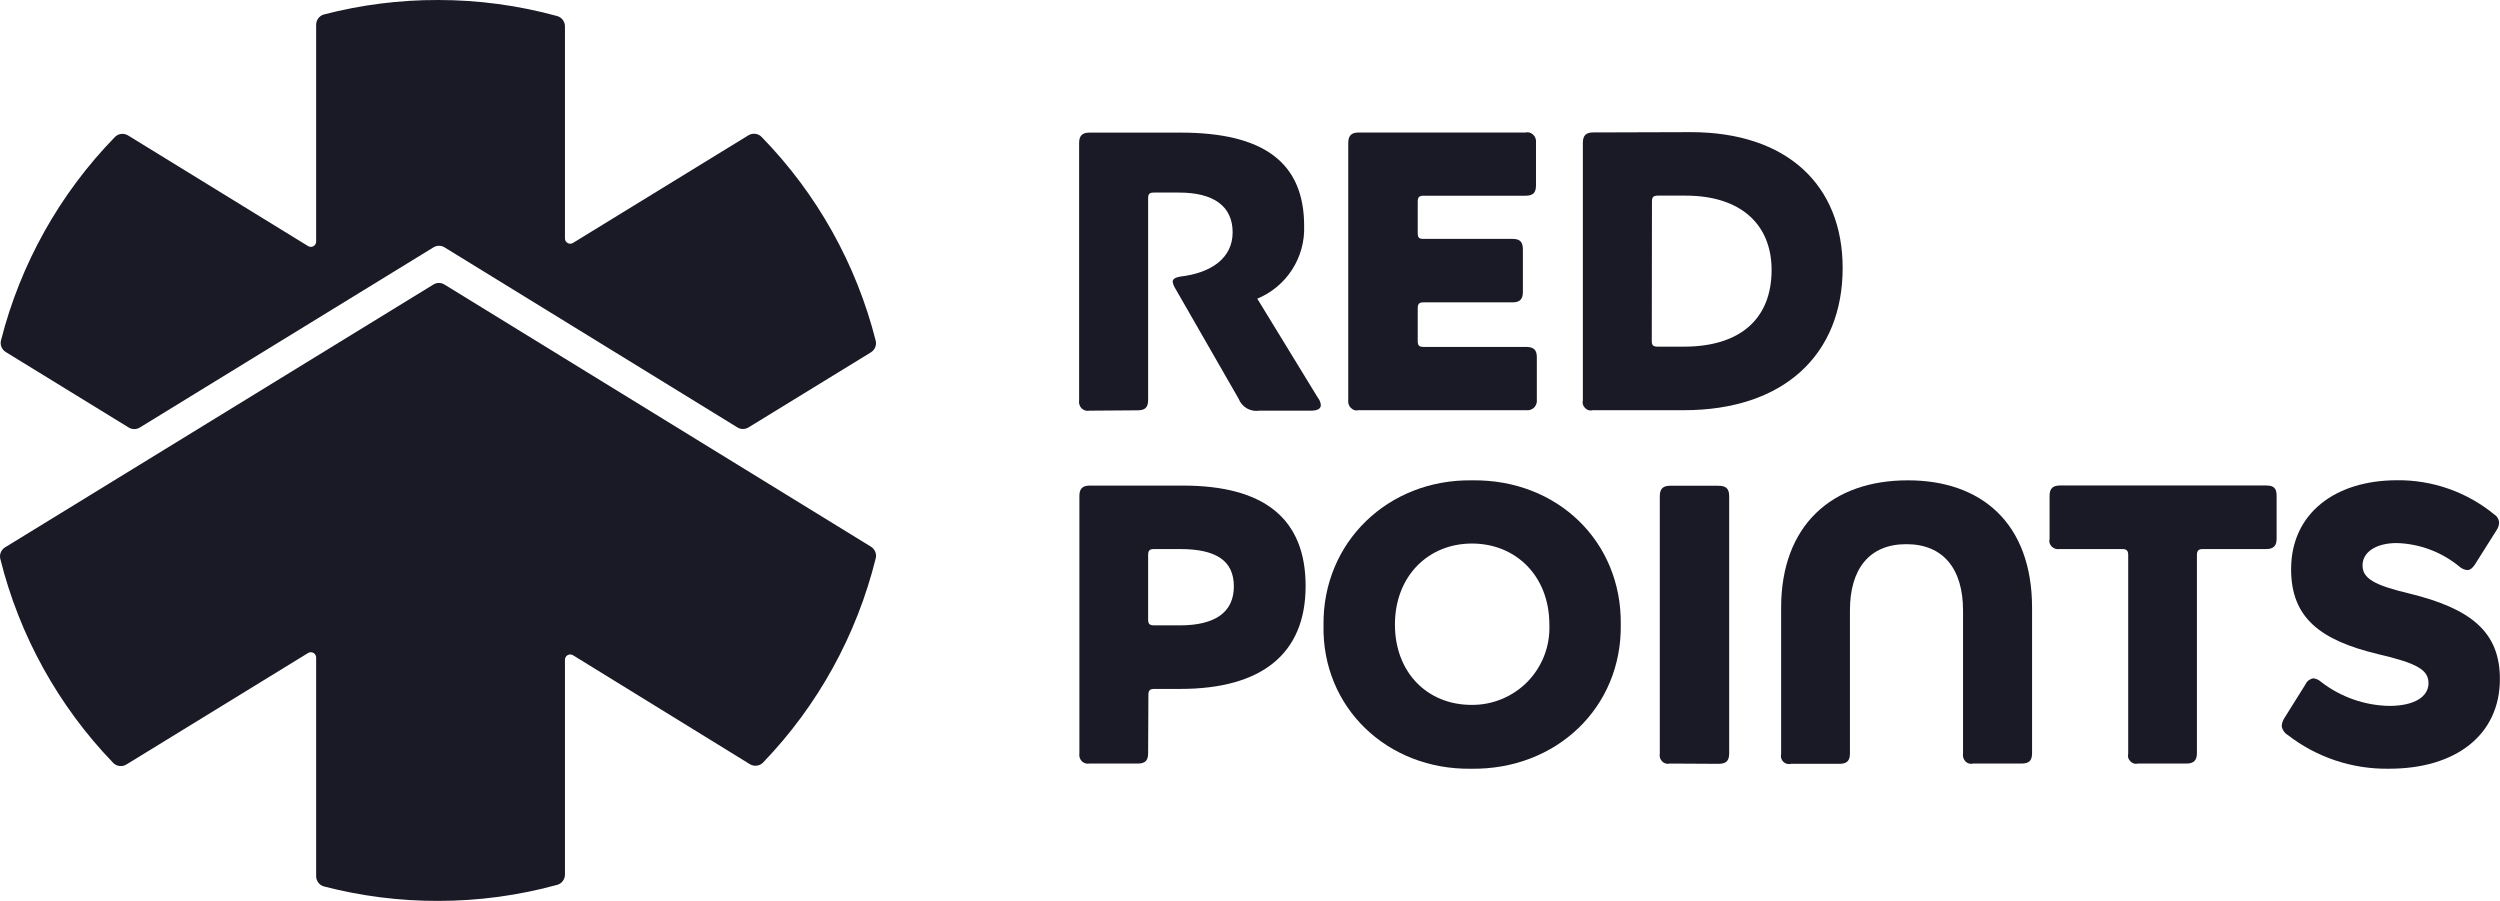
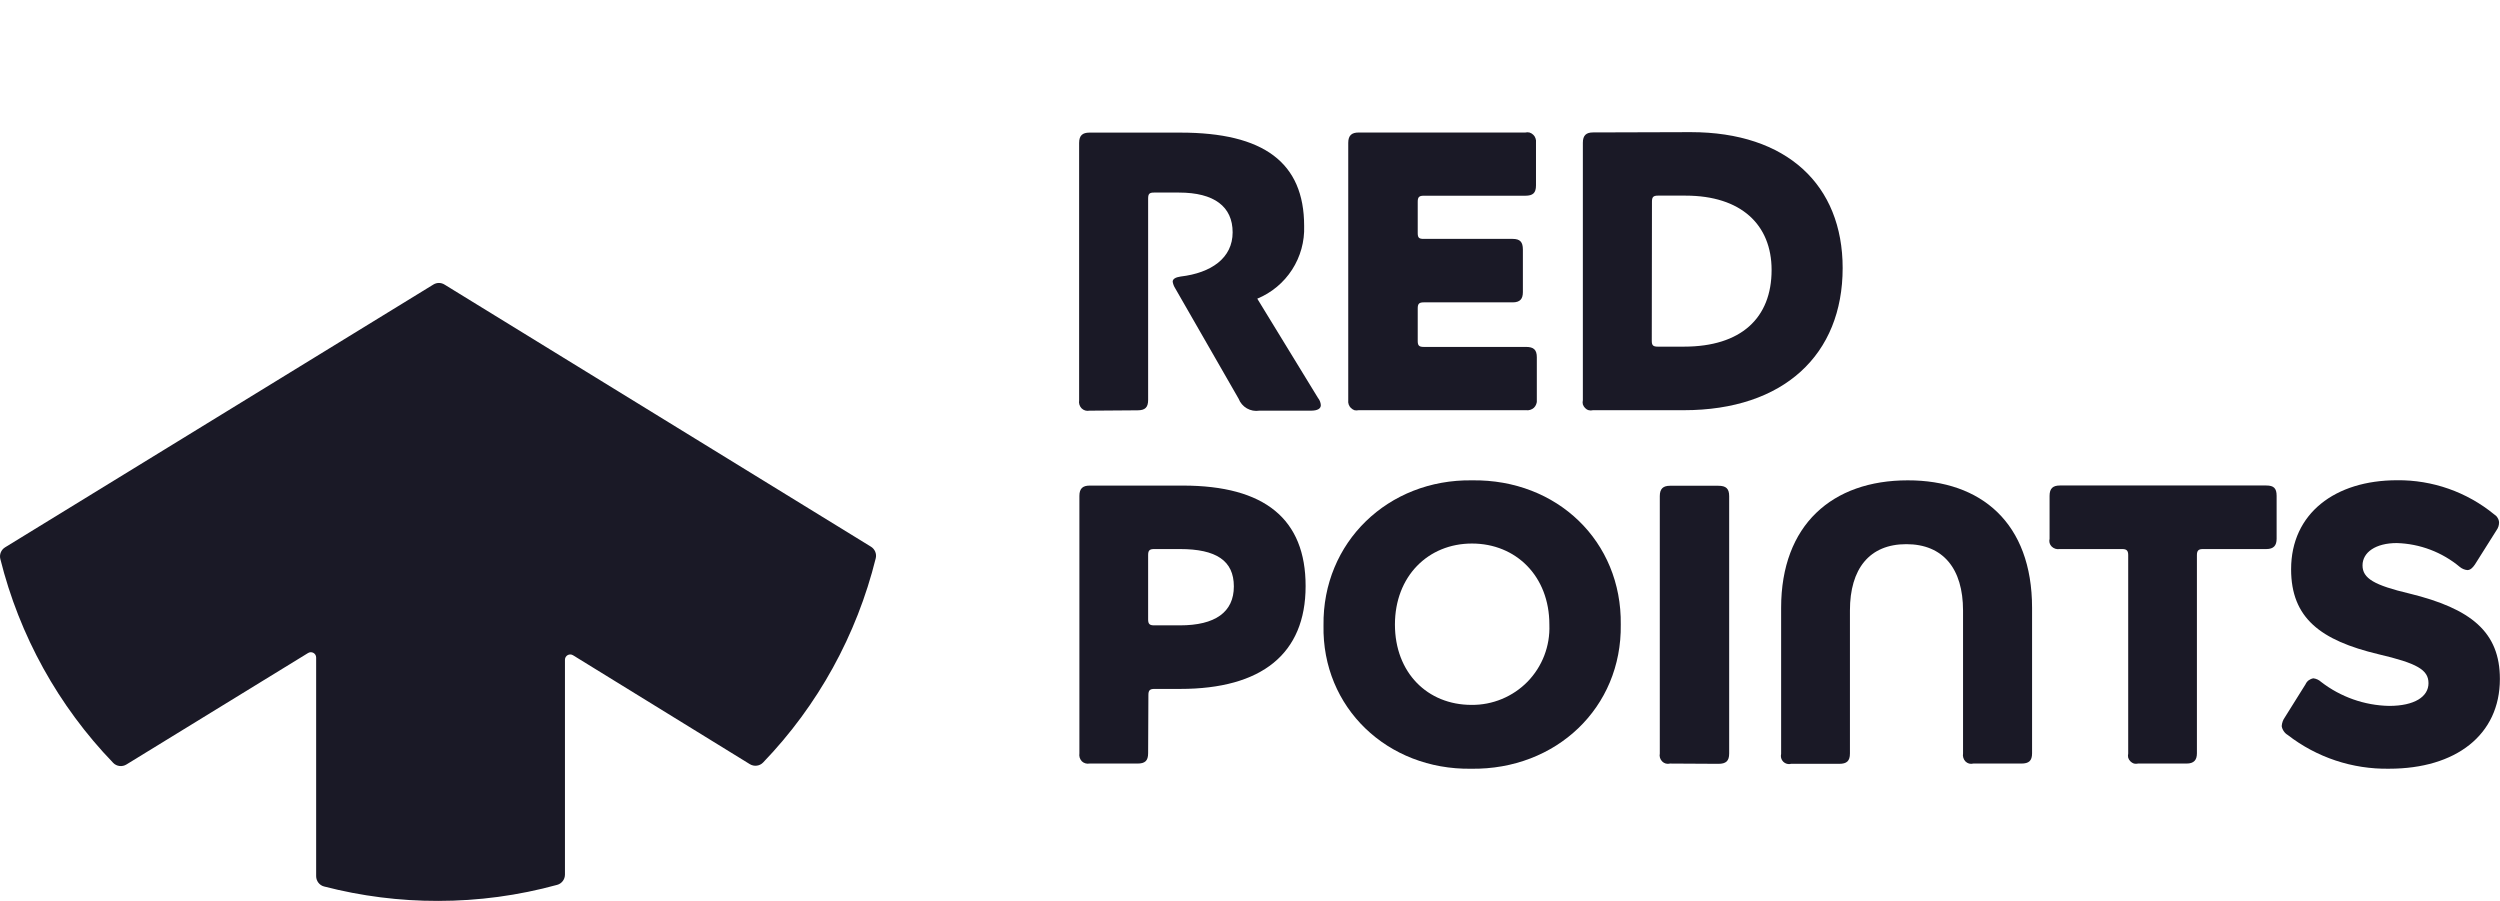
<svg xmlns="http://www.w3.org/2000/svg" width="111" height="40" viewBox="0 0 111 40" fill="none">
-   <path d="M38.668 15.644L33.232 18.978C33.081 19.07 32.892 19.07 32.741 18.977L19.738 10.983C19.587 10.89 19.398 10.89 19.247 10.982L6.206 18.983C6.055 19.075 5.866 19.075 5.715 18.982L0.256 15.63C0.081 15.522 -0.007 15.312 0.044 15.113C0.909 11.71 2.655 8.596 5.101 6.084C5.254 5.926 5.498 5.899 5.685 6.013L13.68 10.927C13.836 11.023 14.037 10.91 14.037 10.727V1.099C14.037 0.885 14.18 0.695 14.387 0.641C16.04 0.212 17.744 -0.004 19.455 6.53006e-05C21.239 6.53006e-05 23.014 0.239 24.739 0.713C24.943 0.769 25.084 0.958 25.084 1.169V10.587C25.084 10.77 25.285 10.882 25.441 10.786L33.229 6.008C33.416 5.894 33.66 5.921 33.813 6.078C36.269 8.596 38.019 11.719 38.881 15.127C38.931 15.326 38.843 15.536 38.668 15.644Z" fill="#1A1926" />
  <path d="M38.883 24.787C38.04 28.195 36.316 31.326 33.88 33.857C33.727 34.016 33.481 34.044 33.293 33.929L25.442 29.093C25.285 28.997 25.084 29.109 25.084 29.292V38.831C25.084 39.042 24.944 39.231 24.74 39.287C23.015 39.761 21.239 40 19.455 40C17.744 40.004 16.041 39.788 14.387 39.359C14.181 39.305 14.037 39.115 14.037 38.901V29.193C14.037 29.01 13.836 28.898 13.68 28.993L5.612 33.944C5.424 34.059 5.179 34.03 5.026 33.872C2.59 31.346 0.861 28.22 0.014 24.816C-0.036 24.617 0.052 24.408 0.227 24.301L7.306 19.958L19.243 12.633C19.393 12.54 19.583 12.54 19.733 12.633L31.642 19.953L38.67 24.273C38.844 24.38 38.932 24.589 38.883 24.787Z" fill="#1A1926" />
  <path d="M48.372 18.234C48.309 18.247 48.244 18.244 48.182 18.226C48.121 18.207 48.065 18.173 48.02 18.128C47.976 18.081 47.943 18.025 47.925 17.964C47.906 17.903 47.902 17.838 47.913 17.775V6.347C47.913 6.011 48.069 5.888 48.372 5.888H52.415C56.102 5.888 57.904 7.211 57.904 10.033C57.928 10.719 57.741 11.396 57.369 11.973C56.997 12.55 56.458 12.999 55.823 13.261L58.519 17.669C58.593 17.759 58.637 17.871 58.645 17.988C58.645 18.144 58.502 18.234 58.199 18.234H55.913C55.723 18.264 55.528 18.228 55.361 18.132C55.194 18.035 55.065 17.885 54.996 17.706L52.173 12.79C52.119 12.704 52.083 12.608 52.067 12.508C52.067 12.385 52.194 12.311 52.419 12.278C53.779 12.118 54.729 11.459 54.729 10.316C54.729 9.173 53.91 8.55 52.349 8.55H51.239C51.035 8.55 50.977 8.604 50.977 8.817V17.759C50.977 18.095 50.838 18.218 50.506 18.218L48.372 18.234Z" fill="#1A1926" />
  <path d="M68.235 17.755C68.243 17.819 68.235 17.884 68.21 17.943C68.189 18.004 68.154 18.058 68.108 18.103C68.061 18.146 68.005 18.178 67.944 18.197C67.883 18.216 67.819 18.222 67.755 18.213H60.321C60.26 18.227 60.197 18.227 60.136 18.213C60.079 18.191 60.026 18.158 59.981 18.115C59.936 18.071 59.902 18.017 59.881 17.957C59.861 17.897 59.854 17.834 59.862 17.771V6.343C59.862 6.007 60.022 5.884 60.321 5.884H67.723C67.785 5.869 67.849 5.869 67.911 5.884C67.973 5.903 68.029 5.937 68.075 5.982C68.123 6.026 68.158 6.081 68.177 6.142C68.199 6.202 68.206 6.267 68.198 6.33V8.231C68.198 8.571 68.059 8.69 67.723 8.69H63.209C63 8.69 62.947 8.763 62.947 8.96V10.345C62.947 10.553 63 10.607 63.209 10.607H67.162C67.493 10.607 67.616 10.746 67.616 11.082V12.97C67.616 13.269 67.493 13.425 67.162 13.425H63.209C63 13.425 62.947 13.499 62.947 13.691V15.141C62.947 15.334 63 15.403 63.209 15.403H67.755C68.091 15.403 68.235 15.526 68.235 15.862L68.235 17.755Z" fill="#1A1926" />
  <path d="M75.067 5.867C79.344 5.867 81.814 8.219 81.814 11.901C81.814 15.743 79.204 18.213 74.76 18.213H70.725C70.663 18.23 70.599 18.23 70.537 18.213C70.475 18.196 70.42 18.162 70.377 18.115C70.332 18.07 70.299 18.016 70.279 17.955C70.264 17.893 70.264 17.829 70.279 17.767V6.338C70.279 6.003 70.434 5.88 70.733 5.88L75.067 5.867ZM73.339 15.129C73.339 15.322 73.388 15.391 73.601 15.391H74.768C77.304 15.391 78.659 14.121 78.659 11.987C78.659 9.976 77.304 8.686 74.838 8.686H73.609C73.396 8.686 73.347 8.759 73.347 8.956L73.339 15.129Z" fill="#1A1926" />
  <path d="M50.977 33.443C50.977 33.779 50.838 33.902 50.506 33.902H48.372C48.311 33.913 48.249 33.91 48.19 33.892C48.13 33.874 48.076 33.843 48.032 33.8C47.988 33.753 47.956 33.697 47.937 33.636C47.919 33.575 47.915 33.51 47.925 33.447V22.019C47.925 21.683 48.081 21.56 48.384 21.56H52.522C56.156 21.56 57.972 23.048 57.969 26.025C57.969 29.036 56.011 30.588 52.403 30.588H51.252C51.047 30.588 50.989 30.662 50.989 30.854L50.977 33.443ZM50.977 27.5C50.977 27.696 51.035 27.766 51.239 27.766H52.39C53.955 27.766 54.783 27.18 54.783 26.037C54.783 24.894 54 24.378 52.39 24.378H51.239C51.035 24.378 50.977 24.448 50.977 24.645V27.5Z" fill="#1A1926" />
  <path d="M71.962 27.729C72.016 31.416 69.095 34.185 65.318 34.132C61.599 34.185 58.691 31.416 58.764 27.766C58.715 24.079 61.632 21.273 65.359 21.327C69.144 21.273 72.011 24.043 71.962 27.729ZM68.792 27.729C68.792 25.583 67.309 24.133 65.355 24.133C63.401 24.133 61.935 25.595 61.935 27.729C61.935 29.863 63.377 31.297 65.335 31.297C65.798 31.302 66.257 31.213 66.685 31.035C67.113 30.858 67.501 30.596 67.825 30.265C68.148 29.932 68.401 29.537 68.567 29.104C68.733 28.671 68.81 28.209 68.792 27.745V27.729Z" fill="#1A1926" />
  <path d="M74.15 33.902C74.088 33.918 74.023 33.918 73.961 33.902C73.9 33.886 73.845 33.853 73.801 33.808C73.756 33.763 73.722 33.707 73.703 33.645C73.685 33.584 73.682 33.519 73.695 33.456V22.027C73.695 21.691 73.851 21.568 74.15 21.568H76.296C76.632 21.568 76.775 21.691 76.775 22.027V33.456C76.775 33.791 76.632 33.914 76.296 33.914L74.15 33.902Z" fill="#1A1926" />
  <path d="M90.224 26.988V33.443C90.224 33.779 90.084 33.902 89.748 33.902H87.614C87.552 33.918 87.487 33.918 87.425 33.902C87.365 33.885 87.31 33.852 87.266 33.808C87.222 33.761 87.189 33.706 87.171 33.644C87.152 33.583 87.148 33.519 87.159 33.456V27.106C87.159 25.255 86.279 24.161 84.64 24.161C83.002 24.161 82.137 25.255 82.137 27.106V33.456C82.137 33.791 81.994 33.914 81.662 33.914H79.524C79.463 33.931 79.4 33.931 79.34 33.914C79.278 33.898 79.221 33.865 79.176 33.82C79.131 33.775 79.098 33.718 79.082 33.656C79.067 33.594 79.067 33.53 79.082 33.468V26.988C79.082 23.301 81.355 21.327 84.702 21.327C87.958 21.323 90.224 23.215 90.224 26.988Z" fill="#1A1926" />
  <path d="M97.805 24.378C97.613 24.378 97.543 24.448 97.543 24.645V33.443C97.543 33.742 97.416 33.902 97.08 33.902H94.93C94.869 33.916 94.806 33.916 94.746 33.902C94.687 33.882 94.633 33.848 94.59 33.804C94.545 33.759 94.511 33.704 94.492 33.644C94.478 33.583 94.478 33.52 94.492 33.46V24.645C94.492 24.448 94.422 24.378 94.229 24.378H91.448C91.385 24.389 91.32 24.384 91.259 24.365C91.197 24.346 91.142 24.312 91.096 24.268C91.051 24.224 91.018 24.169 91.001 24.108C90.985 24.046 90.985 23.981 91.001 23.919V22.015C91.001 21.679 91.157 21.556 91.46 21.556H100.624C100.955 21.556 101.082 21.679 101.082 22.015V23.919C101.082 24.218 100.955 24.378 100.624 24.378H97.805Z" fill="#1A1926" />
  <path d="M110.958 23.194C110.959 23.323 110.917 23.448 110.84 23.551L109.885 25.066C109.779 25.222 109.676 25.312 109.549 25.312C109.427 25.3 109.312 25.251 109.217 25.173C108.429 24.515 107.442 24.141 106.416 24.112C105.482 24.112 104.896 24.522 104.896 25.103C104.896 25.685 105.424 25.984 106.977 26.353C109.721 27.024 110.995 28.065 110.995 30.146C110.995 32.632 109.037 34.131 106.08 34.131C104.451 34.159 102.861 33.63 101.574 32.632C101.503 32.59 101.443 32.533 101.398 32.464C101.351 32.397 101.32 32.32 101.308 32.239C101.317 32.099 101.365 31.964 101.447 31.85L102.365 30.383C102.396 30.312 102.445 30.25 102.508 30.203C102.57 30.159 102.641 30.129 102.717 30.117C102.844 30.134 102.963 30.19 103.057 30.277C103.923 30.946 104.981 31.32 106.076 31.342C107.206 31.342 107.825 30.932 107.825 30.334C107.825 29.736 107.313 29.449 105.605 29.048C103.032 28.433 101.725 27.442 101.725 25.275C101.725 22.789 103.688 21.323 106.428 21.323C107.999 21.306 109.526 21.843 110.741 22.838C110.802 22.874 110.853 22.924 110.889 22.985C110.93 23.047 110.955 23.12 110.958 23.194Z" fill="#1A1926" />
</svg>